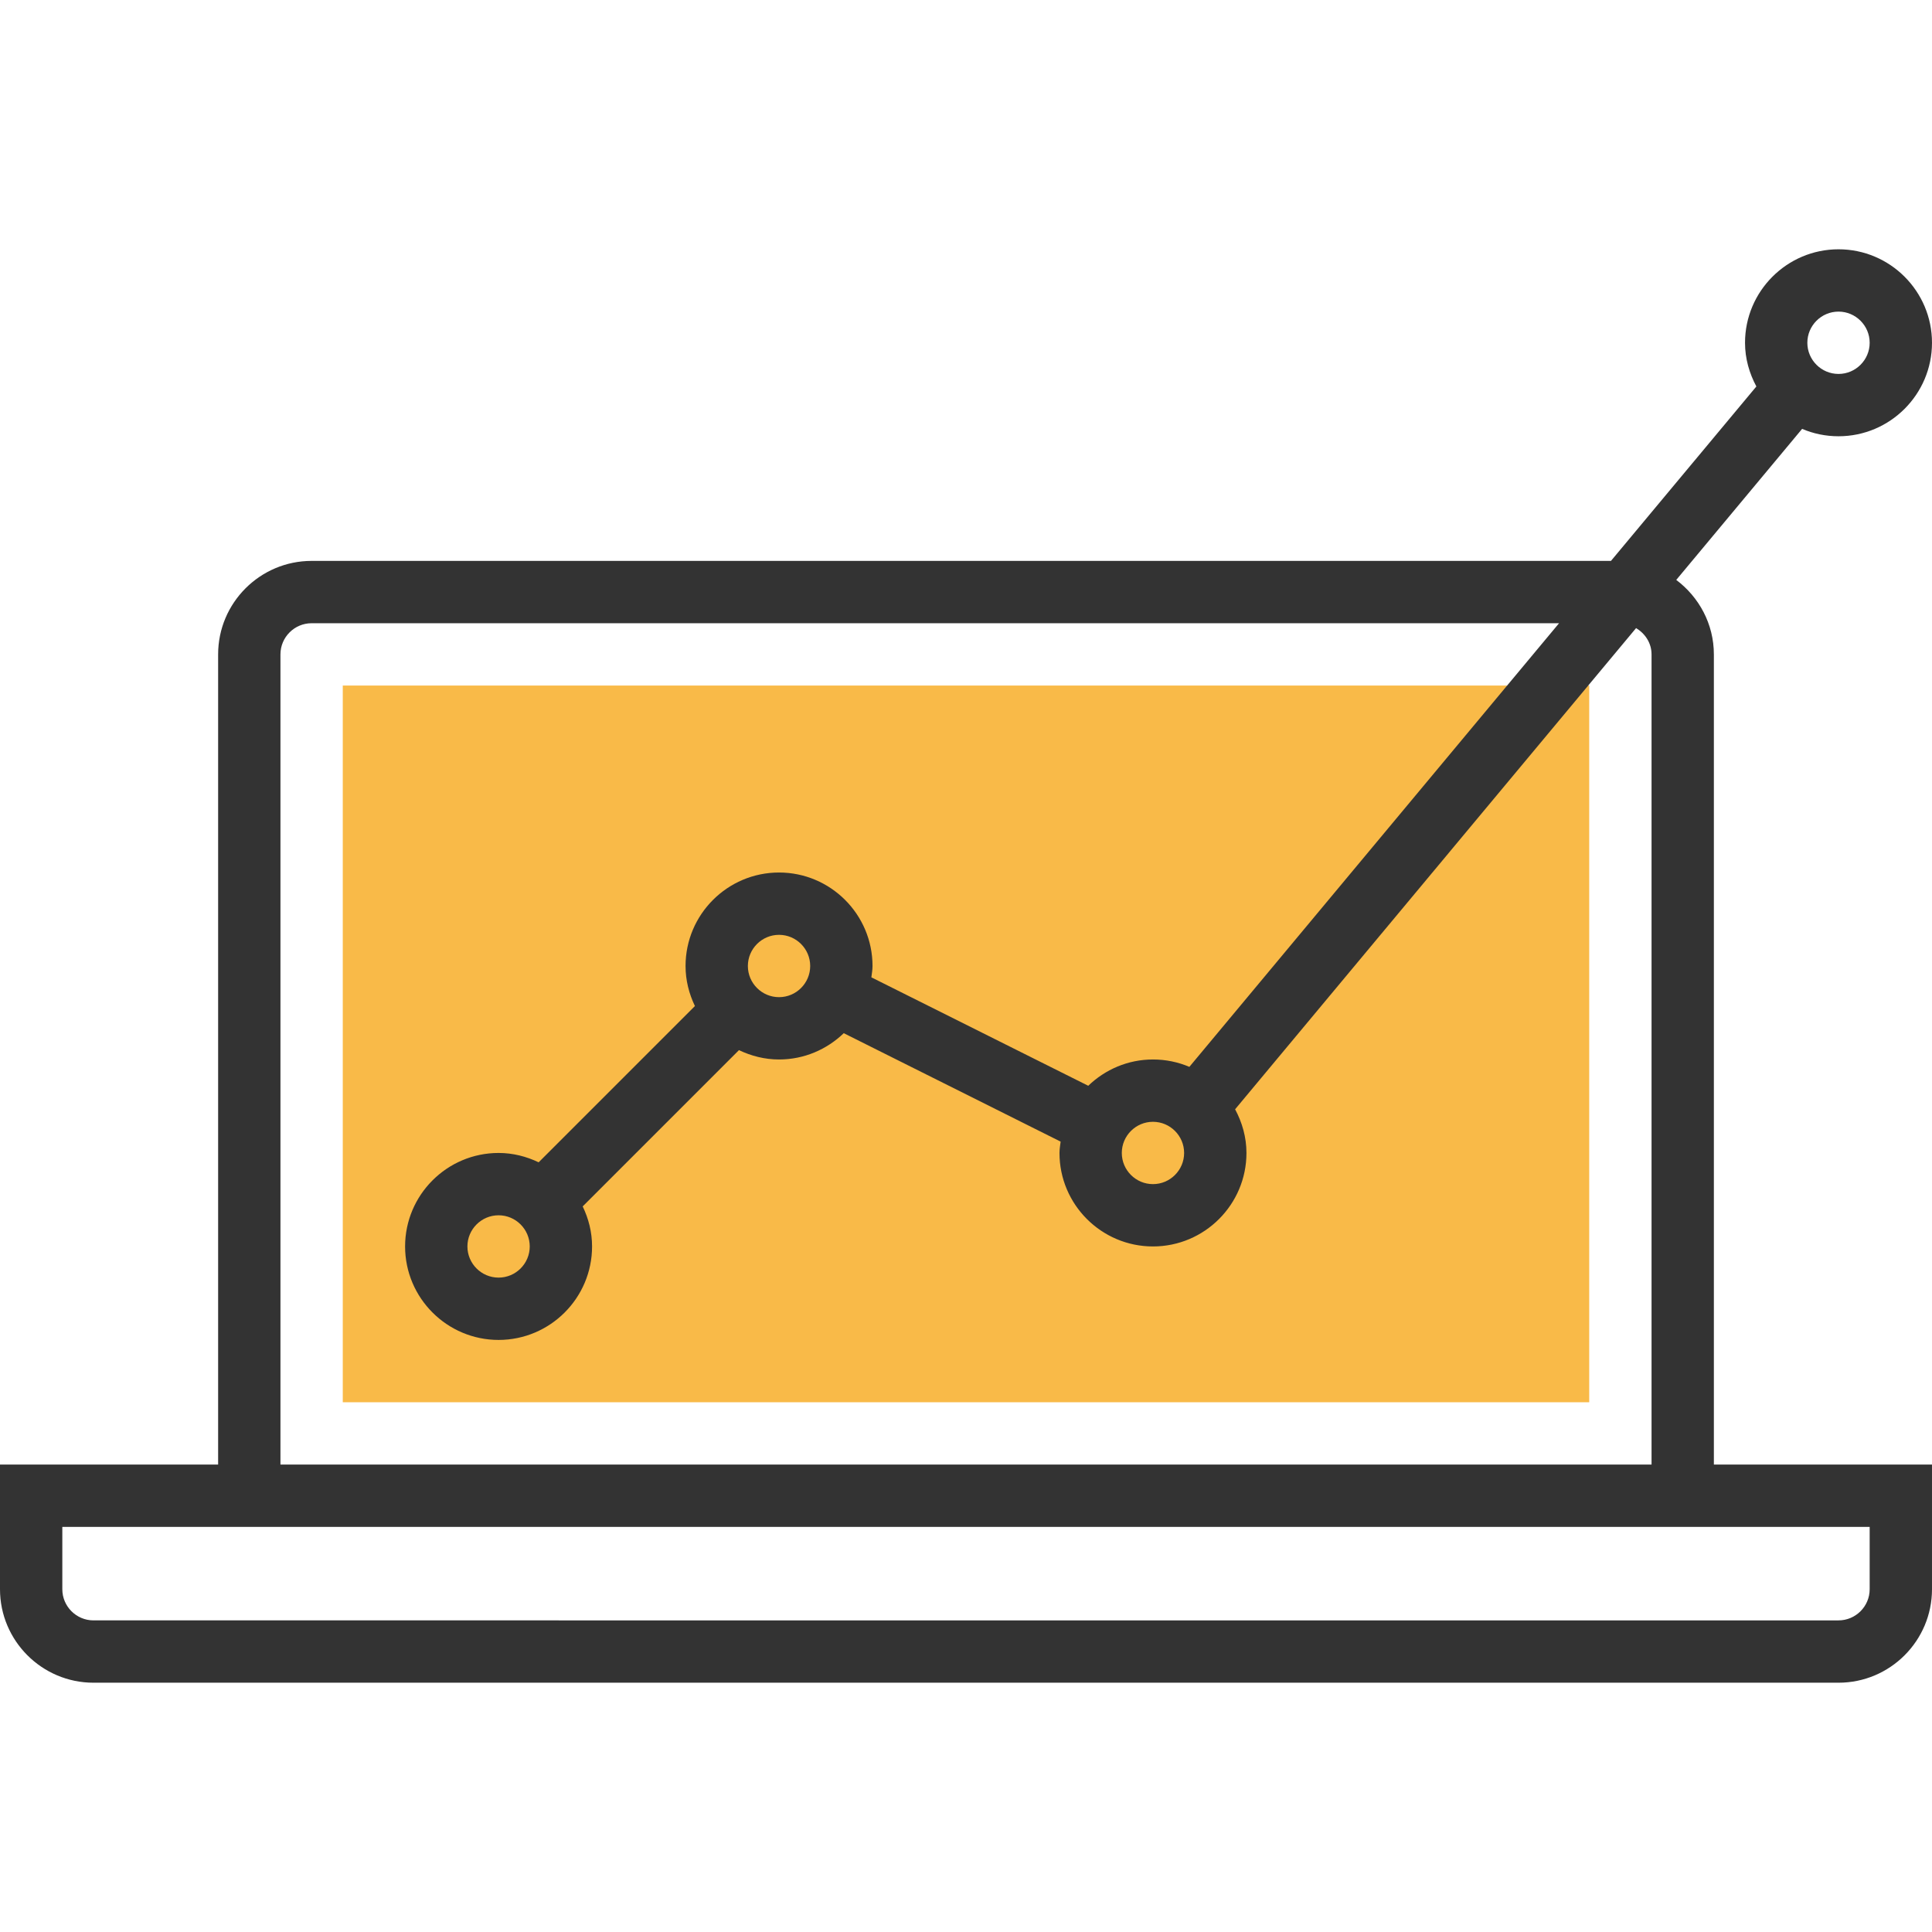
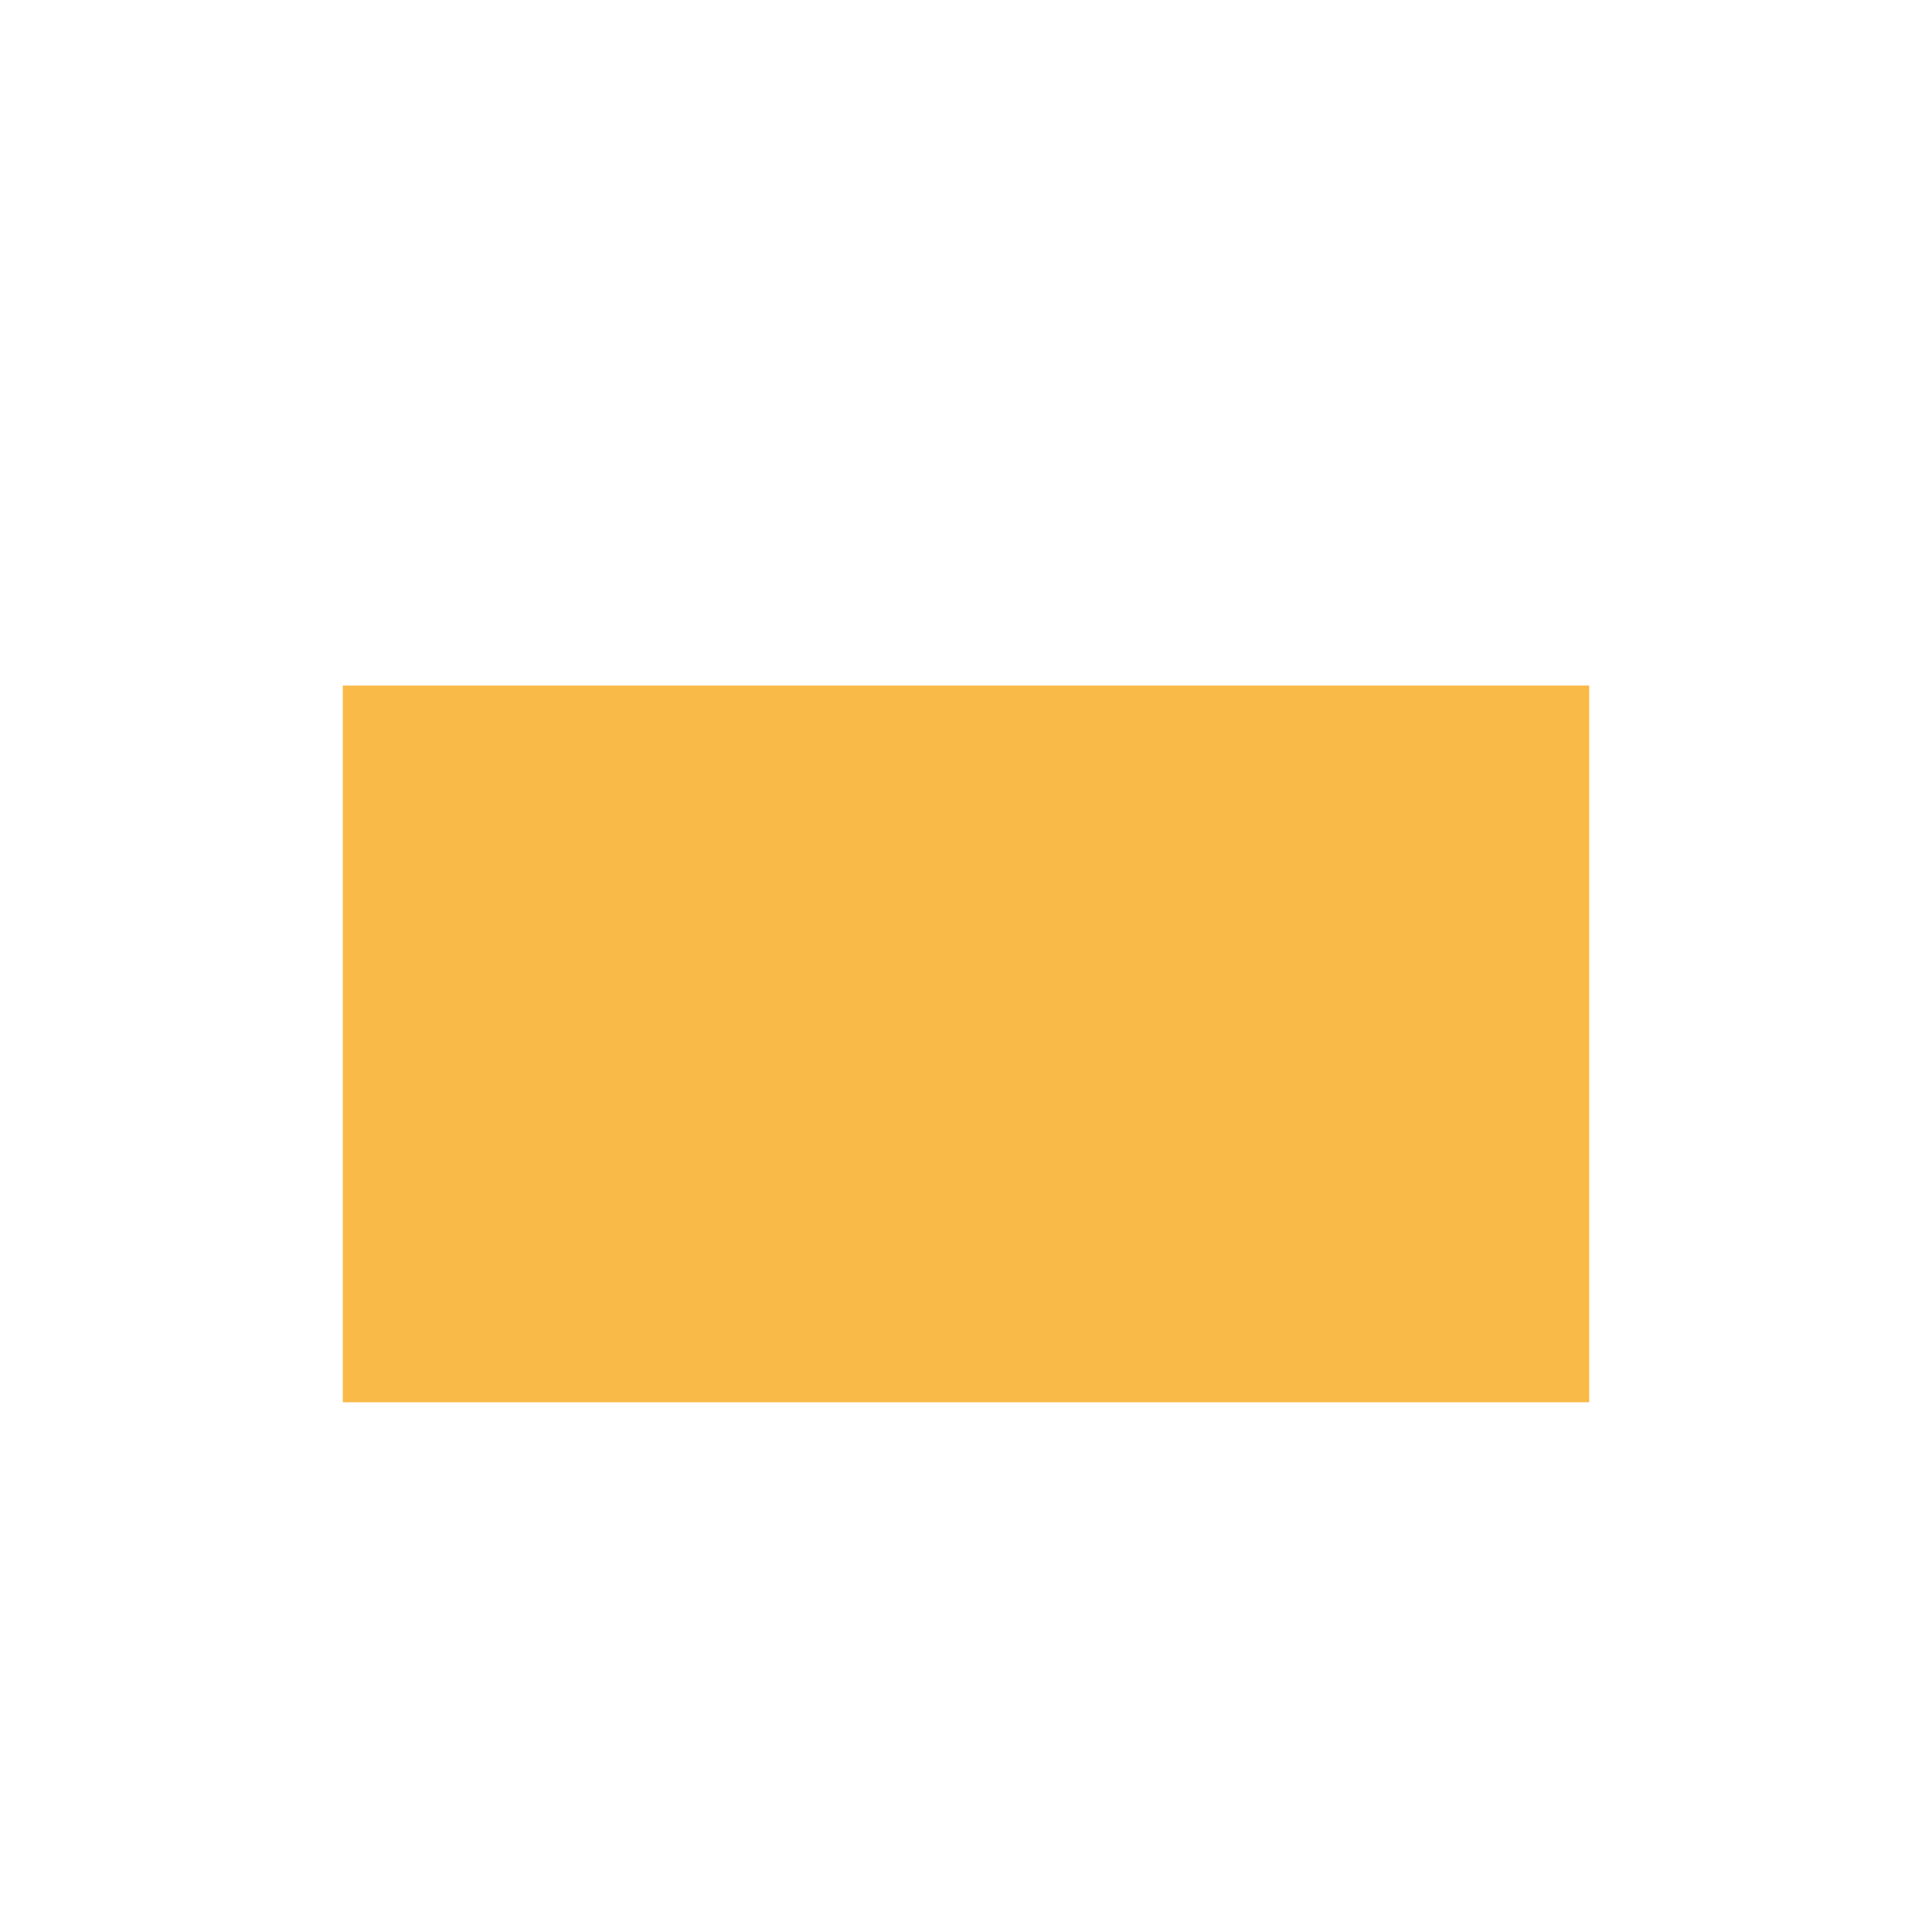
<svg xmlns="http://www.w3.org/2000/svg" version="1.1" id="Layer_1" x="0px" y="0px" viewBox="0 0 295.239 295.239" style="enable-background:new 0 0 295.239 295.239;" xml:space="preserve">
  <g>
    <g>
      <rect x="52.381" y="104.762" style="fill:#F9BA48;" width="190.476" height="109.524" />
-       <path style="fill:#333333;" d="M261.905,100c0-4.662-2.281-8.771-5.748-11.381l19.233-23.081c1.71,0.729,3.59,1.129,5.562,1.129    c7.876,0,14.286-6.41,14.286-14.286s-6.41-14.286-14.286-14.286s-14.286,6.41-14.286,14.286c0,2.424,0.662,4.671,1.733,6.676    L246.18,85.714H47.619c-7.876,0-14.286,6.41-14.286,14.286v123.81H0v19.048c0,7.876,6.41,14.286,14.286,14.286h266.667    c7.876,0,14.286-6.41,14.286-14.286V223.81h-33.333V100H261.905z M280.952,47.619c2.624,0,4.762,2.138,4.762,4.762    s-2.138,4.762-4.762,4.762s-4.762-2.138-4.762-4.762S278.328,47.619,280.952,47.619z M42.857,100c0-2.624,2.138-4.762,4.762-4.762    h190.629l-56.495,67.795c-1.71-0.729-3.59-1.129-5.562-1.129c-3.843,0-7.319,1.543-9.89,4.019l-33.143-16.571    c0.071-0.576,0.176-1.143,0.176-1.733c0-7.876-6.41-14.286-14.286-14.286s-14.286,6.41-14.286,14.286    c0,2.2,0.538,4.257,1.433,6.119l-23.881,23.881c-1.867-0.89-3.924-1.429-6.124-1.429c-7.876,0-14.286,6.41-14.286,14.286    c0,7.876,6.41,14.286,14.286,14.286s14.286-6.41,14.286-14.286c0-2.2-0.538-4.257-1.433-6.119l23.881-23.881    c1.867,0.89,3.924,1.429,6.124,1.429c3.843,0,7.319-1.543,9.89-4.019l33.143,16.571c-0.071,0.576-0.176,1.143-0.176,1.733    c0,7.876,6.41,14.286,14.286,14.286s14.286-6.41,14.286-14.286c0-2.424-0.662-4.671-1.733-6.676l61.276-73.533    c1.386,0.838,2.362,2.29,2.362,4.019v123.81H42.857V100z M180.952,176.19c0,2.624-2.138,4.762-4.762,4.762    s-4.762-2.138-4.762-4.762s2.138-4.762,4.762-4.762C178.814,171.429,180.952,173.567,180.952,176.19z M114.286,147.619    c0-2.624,2.138-4.762,4.762-4.762s4.762,2.138,4.762,4.762s-2.138,4.762-4.762,4.762S114.286,150.243,114.286,147.619z     M80.952,190.476c0,2.624-2.138,4.762-4.762,4.762s-4.762-2.138-4.762-4.762s2.138-4.762,4.762-4.762    S80.952,187.852,80.952,190.476z M285.714,233.333v9.524c0,2.624-2.138,4.762-4.762,4.762H14.286    c-2.624,0-4.762-2.138-4.762-4.762v-9.524h23.81h228.571H285.714z" />
    </g>
  </g>
  <g>
</g>
  <g>
</g>
  <g>
</g>
  <g>
</g>
  <g>
</g>
  <g>
</g>
  <g>
</g>
  <g>
</g>
  <g>
</g>
  <g>
</g>
  <g>
</g>
  <g>
</g>
  <g>
</g>
  <g>
</g>
  <g>
</g>
</svg>